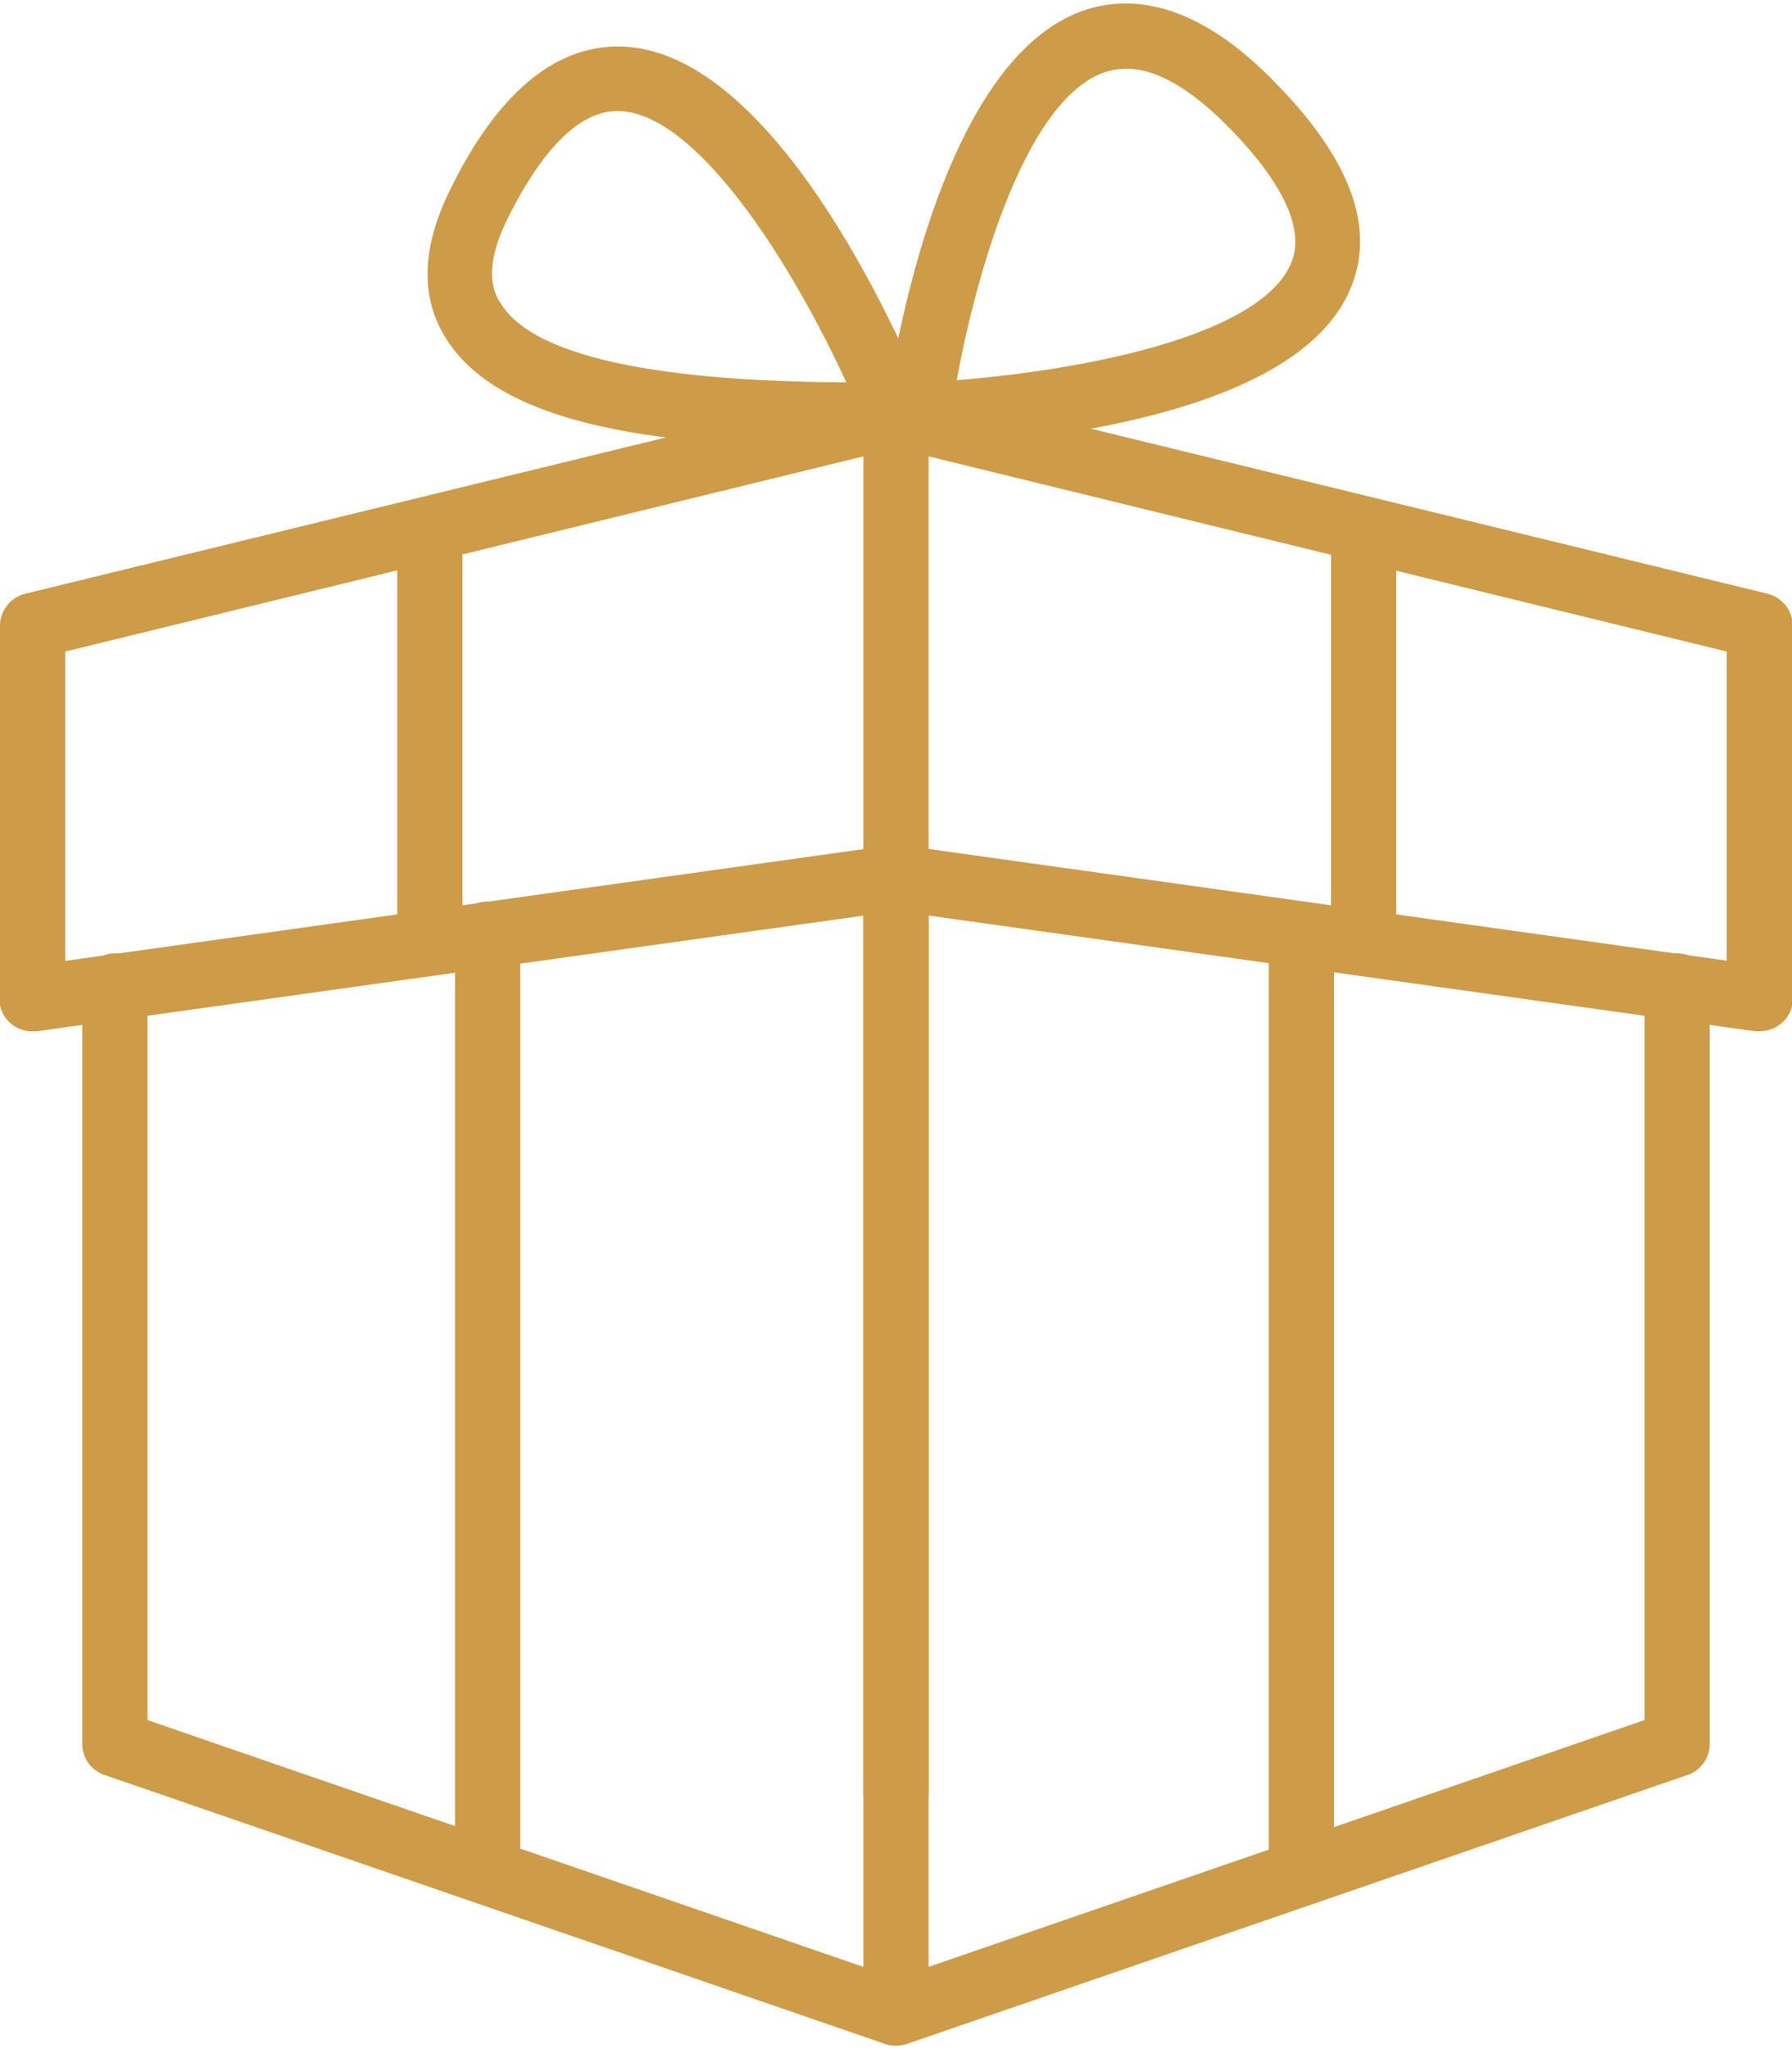
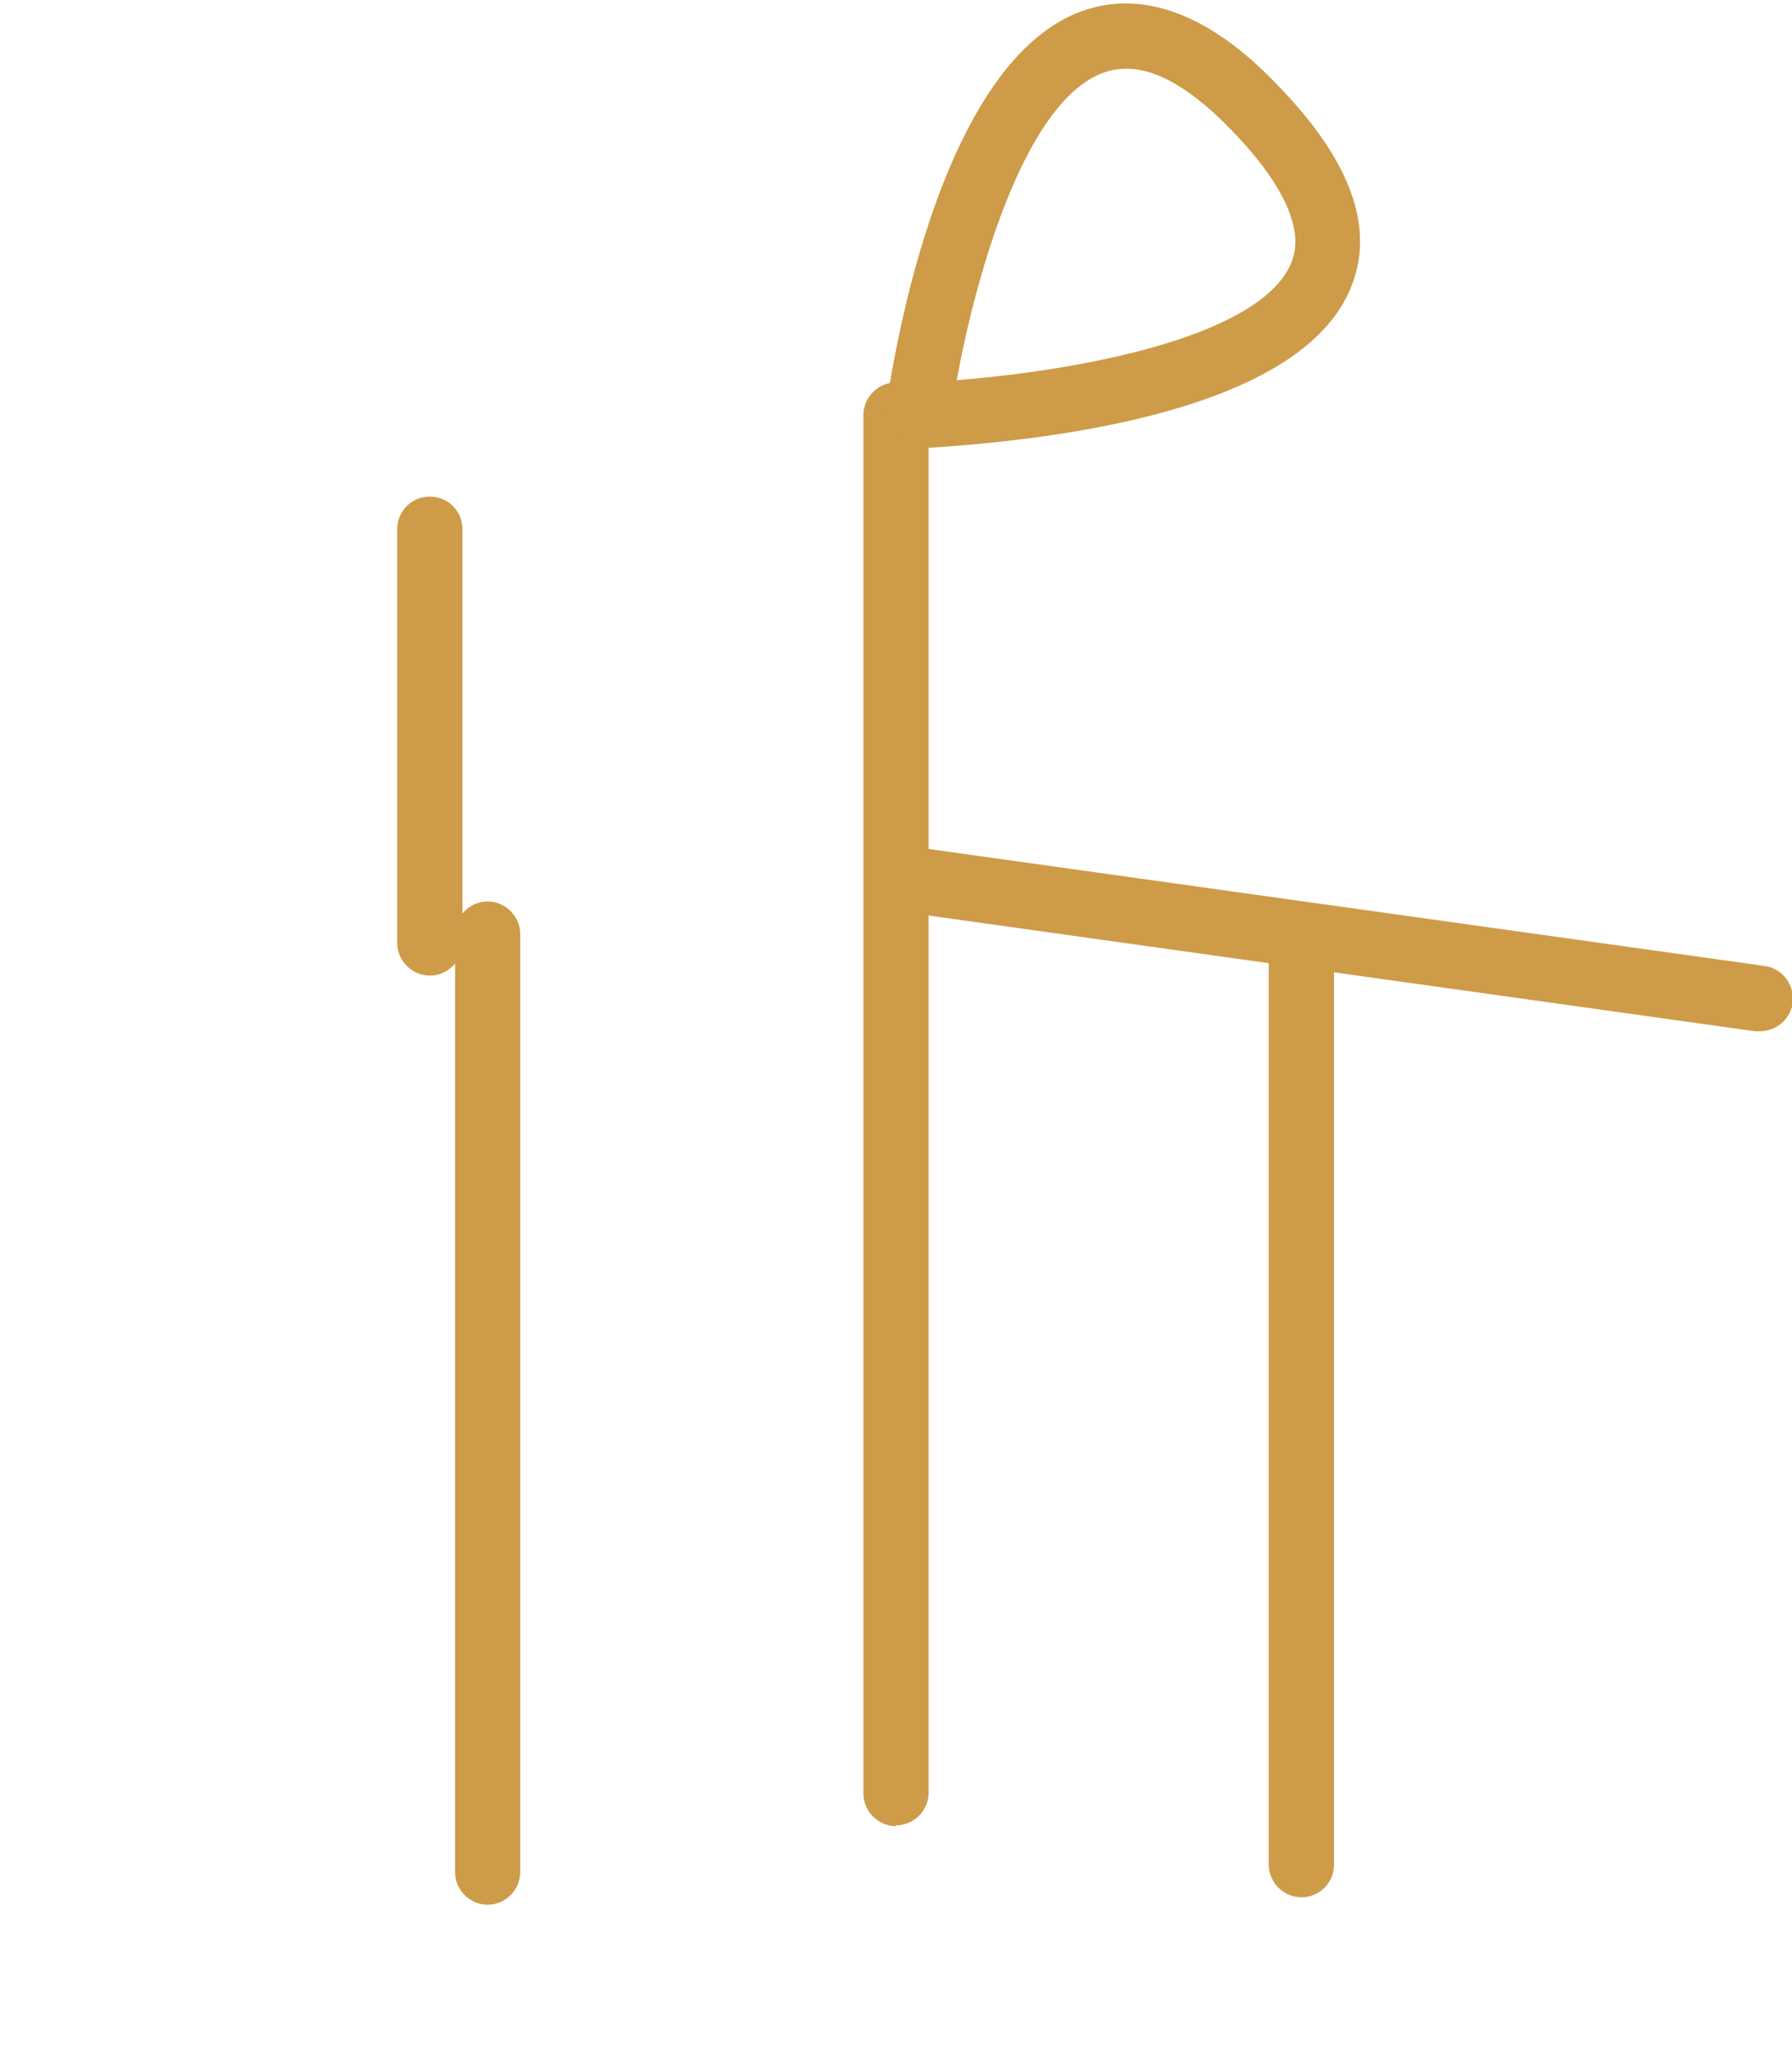
<svg xmlns="http://www.w3.org/2000/svg" id="Layer_1" viewBox="0 0 24.18 27.54" width="28" height="32">
  <defs>
    <style>.cls-1{fill:#ce9b48;}</style>
  </defs>
-   <path d="M12.09 27.54s-.1 0-.14-.02L1.41 23.89a.442.442 0 0 1-.3-.42V13.25c0-.24.2-.44.44-.44s.44.2.44.44v9.9l10.1 3.48 10.1-3.48v-9.9c0-.24.19-.44.44-.44s.44.2.44.44v10.22c0 .19-.12.36-.3.42l-10.54 3.63s-.09.02-.14.02Z" class="cls-1" />
-   <path d="M12.09 27.54c-.24 0-.44-.2-.44-.44V11.79c0-.24.2-.44.44-.44s.44.2.44.44V27.1c0 .24-.2.44-.44.44Z" class="cls-1" />
-   <path d="M.44 13.86a.441.441 0 0 1-.05-.88l11.65-1.63c.24-.03.47.13.5.38.03.24-.13.46-.38.5L.5 13.86H.44Z" class="cls-1" />
  <path d="M23.74 13.86h-.06l-11.65-1.63a.434.434 0 0 1-.37-.5c.03-.24.26-.41.5-.38l11.65 1.63c.24.03.41.26.38.5a.45.45 0 0 1-.44.38Z" class="cls-1" />
-   <path d="M23.74 13.86c-.24 0-.44-.2-.44-.44V8.74L12.09 6 .88 8.74v4.68c0 .24-.2.44-.44.44s-.44-.2-.44-.44V8.39c0-.2.14-.38.34-.43l11.65-2.84c.07-.02.14-.02.21 0l11.65 2.84c.2.05.34.23.34.43v5.02c0 .24-.2.44-.44.44Z" class="cls-1" />
  <path d="M12.09 24.58c-.24 0-.44-.2-.44-.44V5.55c0-.24.2-.44.44-.44s.44.2.44.44v18.58c0 .24-.2.44-.44.44Z" class="cls-1" />
  <path d="M12.38 5.99c-.12 0-.24-.05-.32-.14a.426.426 0 0 1-.11-.36c.08-.56.8-5.49 3.24-5.49.63 0 1.3.34 1.97 1.02 1.03 1.03 1.4 1.96 1.08 2.78-.64 1.67-3.93 2.09-5.84 2.2h-.02ZM15.19.88c-1.25 0-2.01 2.71-2.28 4.2 1.97-.16 4.16-.66 4.52-1.6.22-.57-.36-1.32-.88-1.84-.51-.51-.96-.76-1.35-.76Z" class="cls-1" />
-   <path d="M11.76 5.99c-2.39 0-4.93-.17-5.74-1.47-.35-.55-.33-1.22.04-1.98.63-1.3 1.4-1.96 2.28-1.96 2.19 0 3.97 4.32 4.17 4.82.06.14.04.29-.04.41s-.22.19-.36.19h-.33ZM8.33 1.45c-.64 0-1.16.8-1.49 1.47-.35.71-.15 1.03-.08 1.13.6.97 3.36 1.05 4.66 1.06-.74-1.61-2.03-3.66-3.09-3.66ZM18.4 13.11c-.24 0-.44-.2-.44-.44V7.09c0-.24.2-.44.44-.44s.44.2.44.44v5.58c0 .24-.2.44-.44.44Z" class="cls-1" />
  <path d="M17.56 25.54c-.24 0-.44-.2-.44-.44V12.56c0-.24.19-.44.44-.44s.44.2.44.44V25.1c0 .25-.2.44-.44.44ZM6.58 25.64c-.24 0-.44-.2-.44-.44V12.55c0-.24.2-.44.44-.44s.44.2.44.44V25.2c0 .24-.2.44-.44.44Z" class="cls-1" />
  <path d="M5.8 13.11c-.24 0-.44-.2-.44-.44V7.09c0-.24.19-.44.44-.44s.44.2.44.44v5.58c0 .24-.2.44-.44.44Z" class="cls-1" />
</svg>